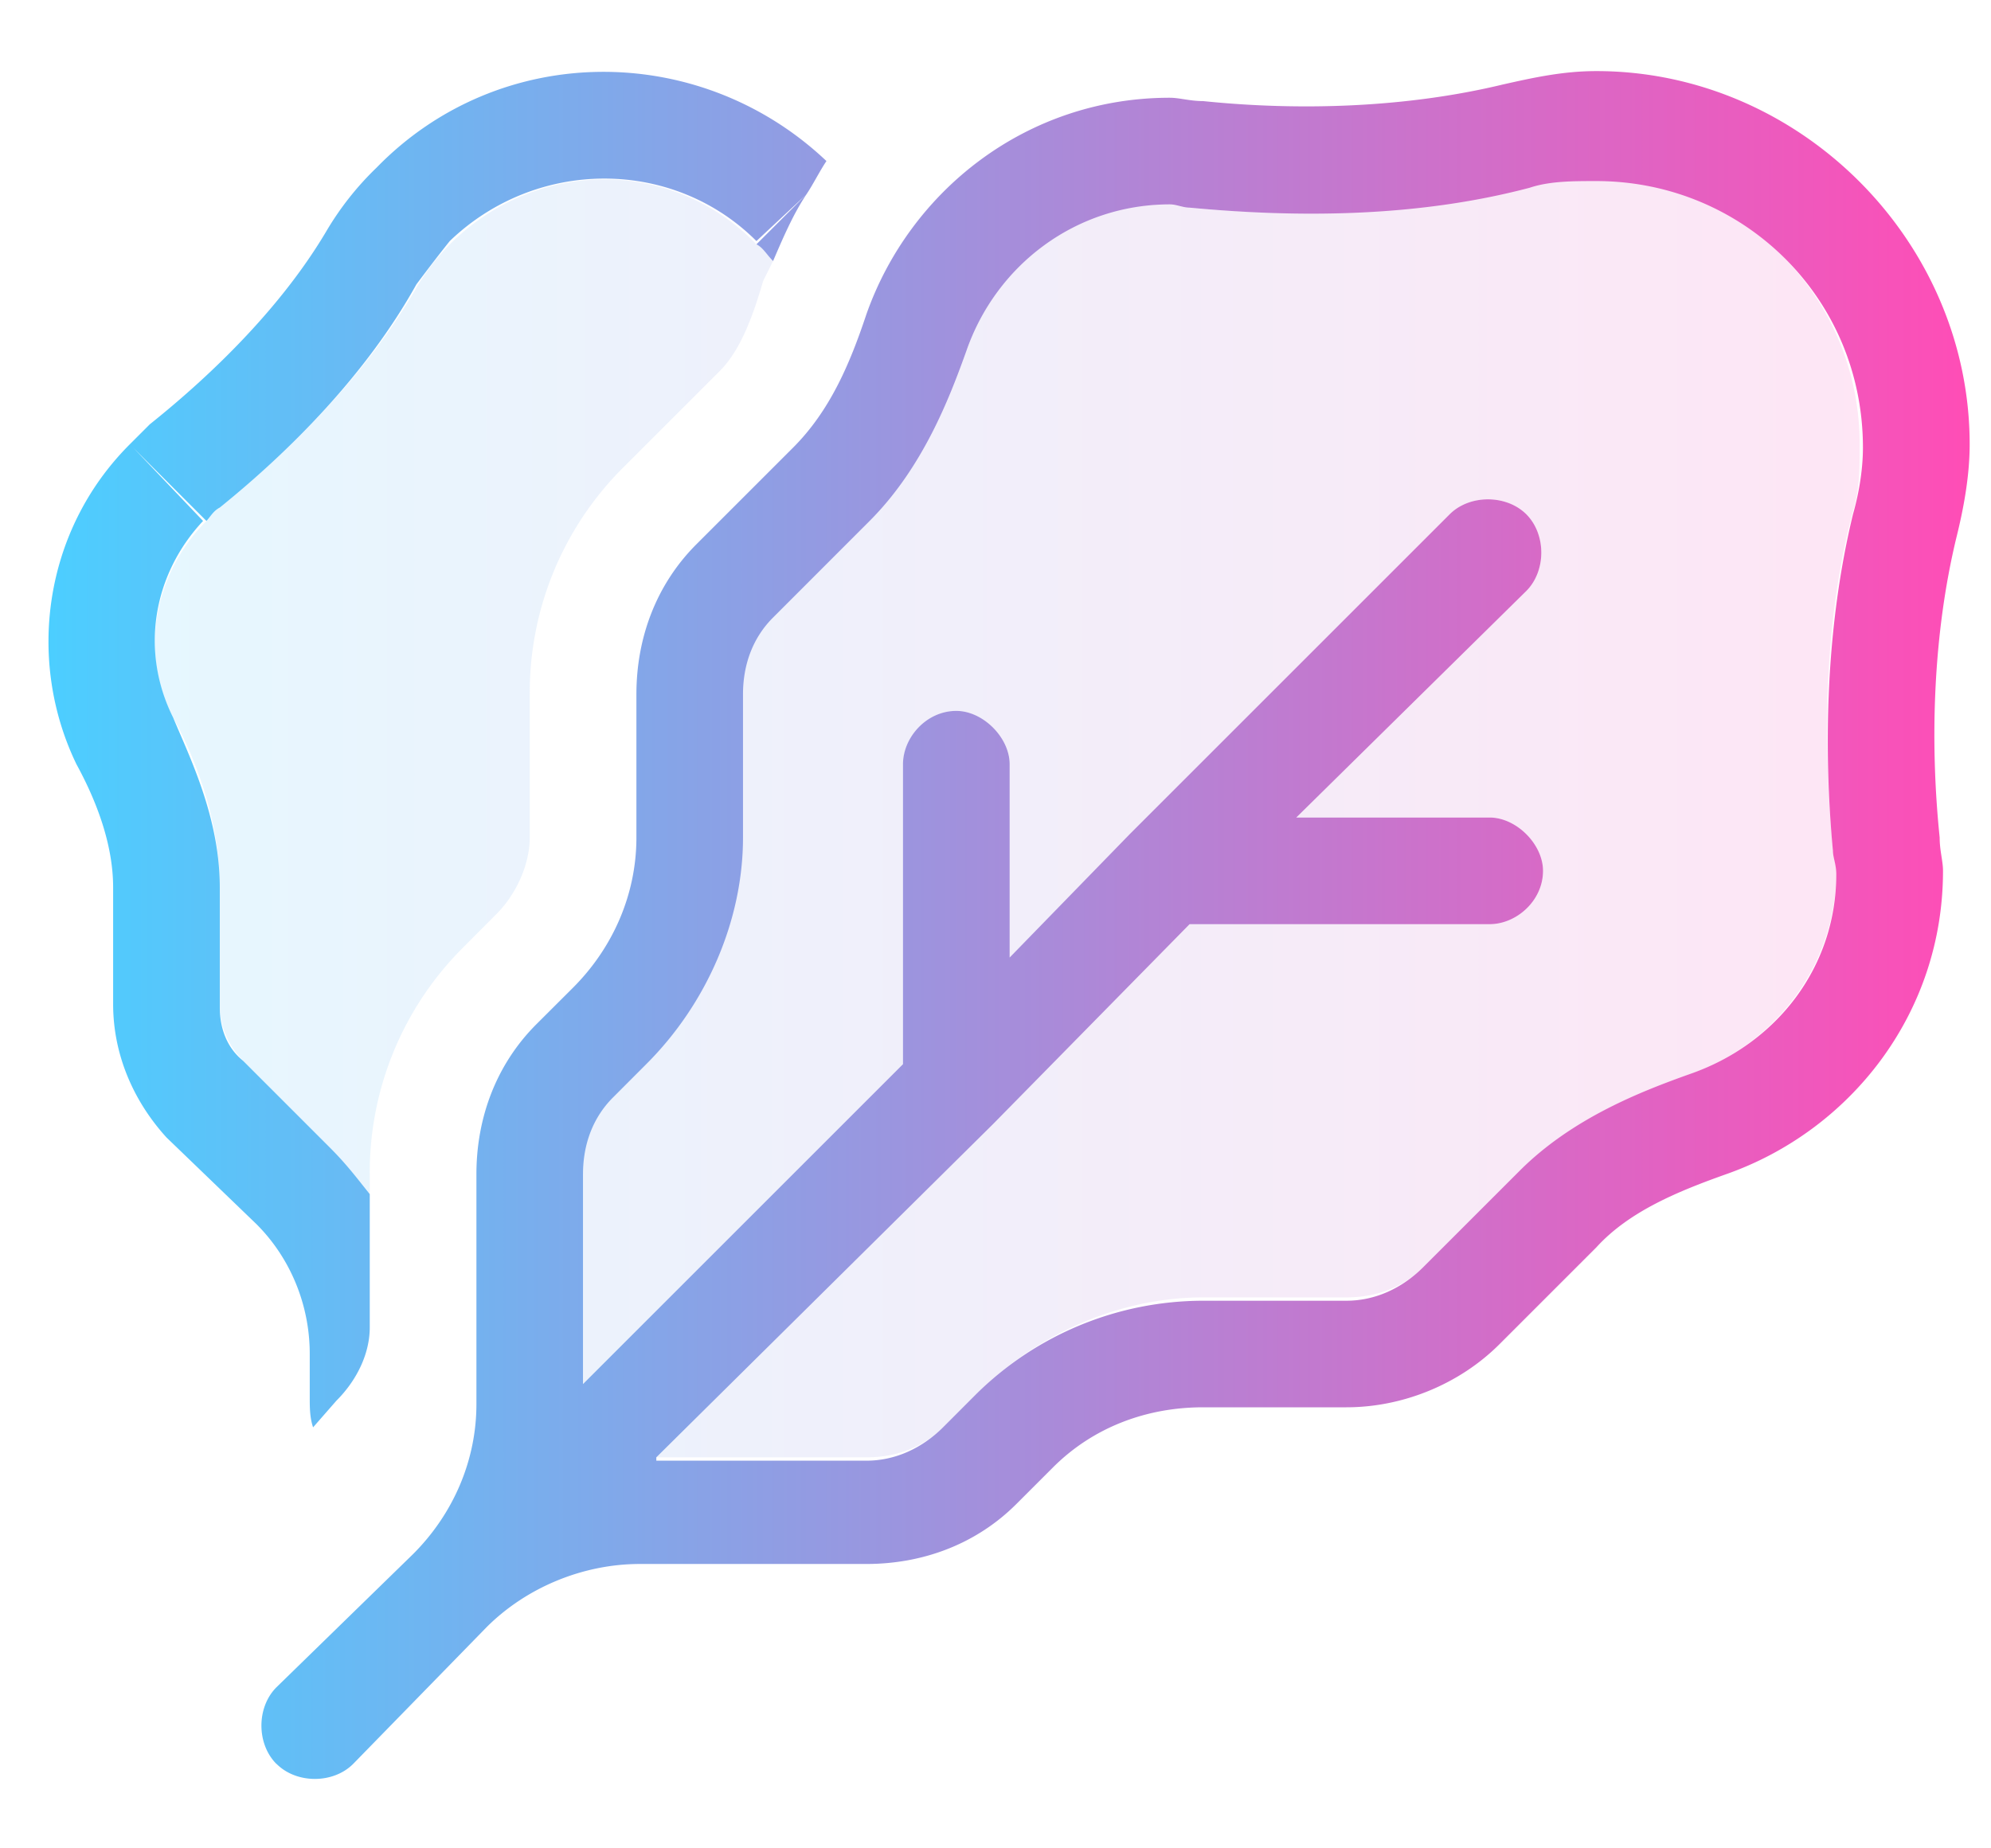
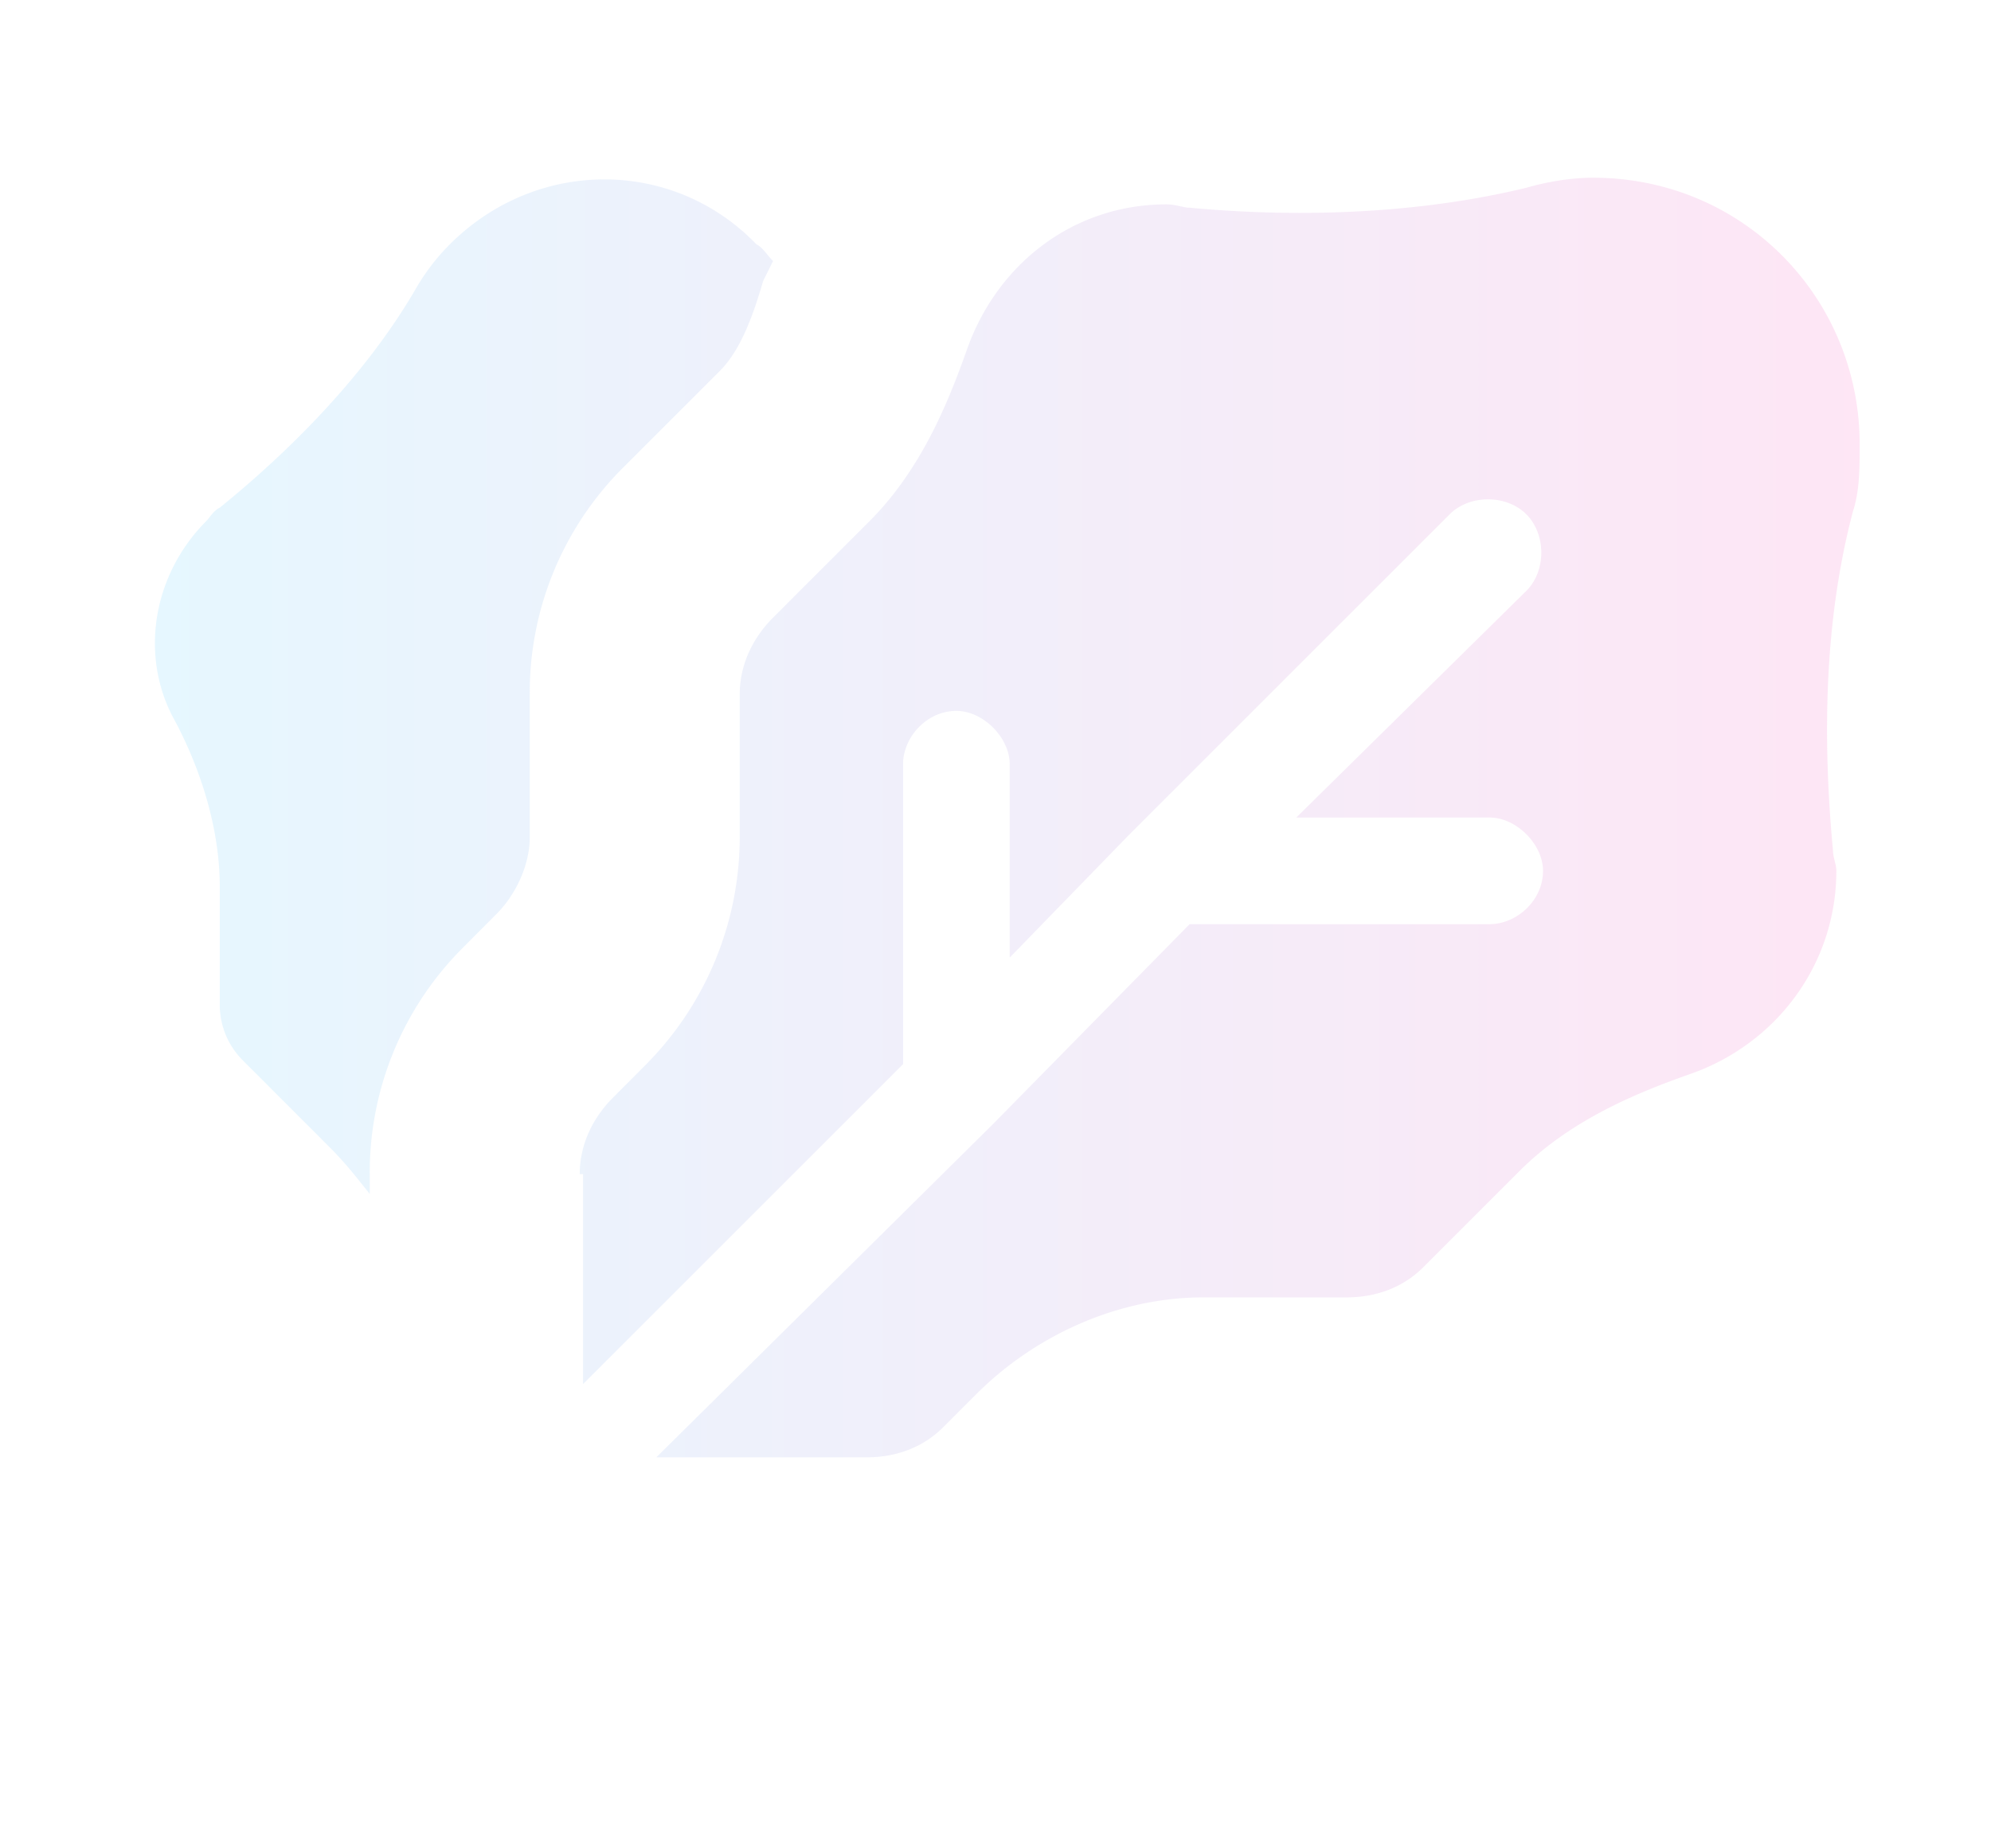
<svg xmlns="http://www.w3.org/2000/svg" viewBox="0 0 28 26" fill="none">
  <path opacity=".15" d="M2.435 10.094c-.47-.89-.282-2.016.468-2.766.047-.047.094-.14.188-.187.984-.797 2.062-1.875 2.765-3.094a3.01 3.01 0 0 1 .47-.61c1.218-1.218 3.14-1.218 4.312 0 .093.047.14.141.234.235l-.14.281c-.188.656-.376 1.031-.61 1.266l-1.36 1.36A4.464 4.464 0 0 0 7.45 9.765v2.015c0 .375-.187.797-.469 1.078l-.468.47A4.465 4.465 0 0 0 5.2 16.515v.28c-.187-.233-.328-.421-.562-.655l-1.219-1.22a1.106 1.106 0 0 1-.328-.75v-1.687c0-.984-.375-1.875-.656-2.39ZM8.2 16.516h-.047c0-.422.188-.797.47-1.078l.468-.47a4.546 4.546 0 0 0 1.312-3.187V9.766c0-.422.188-.797.47-1.079l1.358-1.359c.75-.75 1.125-1.734 1.36-2.39.422-1.22 1.5-2.063 2.812-2.063.14 0 .235.047.328.047 1.5.14 3.188.094 4.735-.281.328-.094.656-.141.937-.141 2.11 0 3.75 1.688 3.75 3.75 0 .328 0 .656-.093.938-.422 1.593-.422 3.28-.282 4.78 0 .095.047.188.047.282 0 1.313-.844 2.438-2.062 2.86-.657.234-1.64.609-2.39 1.359l-1.36 1.36c-.282.28-.657.421-1.078.421h-2.016c-1.172 0-2.344.516-3.188 1.36l-.468.468c-.282.281-.657.422-1.078.422H9.23l4.735-4.688L16.73 13h4.22c.374 0 .75-.328.75-.75 0-.375-.376-.75-.75-.75h-2.72l3.235-3.188c.281-.28.281-.796 0-1.078-.281-.28-.797-.28-1.078 0l-4.5 4.5L14.2 13.47V10.75c0-.375-.375-.75-.75-.75-.422 0-.75.375-.75.75v4.219l-4.5 4.5v-2.953Z" fill="url(#sub-collection-leaf-a)" />
-   <path d="M11.622 2.266c-.094.14-.187.328-.281.468-.188.282-.328.61-.469.938-.094-.094-.14-.188-.234-.235l.703-.703-.703.657c-1.172-1.172-3.094-1.172-4.313 0-.187.234-.328.421-.469.609-.703 1.266-1.78 2.344-2.765 3.14-.094.048-.14.141-.188.188l-1.03-1.031.983 1.031c-.703.75-.89 1.828-.421 2.766.234.562.656 1.406.656 2.39v1.688c0 .281.094.562.328.75l1.219 1.219c.234.234.375.422.562.656v1.875c0 .375-.187.75-.469 1.031l-.328.375c-.047-.14-.047-.281-.047-.422v-.61c0-.702-.28-1.358-.75-1.827L2.341 16c-.469-.516-.75-1.172-.75-1.875v-1.64c0-.61-.235-1.22-.516-1.735-.703-1.453-.469-3.281.75-4.5l.281-.281c.938-.75 1.875-1.688 2.485-2.719a4.2 4.2 0 0 1 .703-.89C7.028.577 9.84.577 11.622 2.265ZM3.888 24.813c-.282-.282-.282-.797 0-1.079L5.81 21.86c.562-.562.89-1.312.89-2.109v-3.234c0-.797.281-1.547.844-2.11l.516-.515c.562-.563.89-1.313.89-2.11V9.766c0-.797.281-1.547.844-2.11l1.36-1.36c.515-.515.796-1.171 1.03-1.874.61-1.734 2.25-3.047 4.266-3.047.14 0 .281.047.469.047 1.36.14 2.86.094 4.219-.234C21.56 1.093 21.98 1 22.45 1c2.86 0 5.25 2.39 5.25 5.25 0 .469-.094.938-.187 1.313-.328 1.359-.375 2.859-.235 4.218 0 .188.047.328.047.469 0 2.016-1.312 3.656-3.047 4.266-.656.234-1.36.515-1.828 1.03l-1.36 1.36c-.562.563-1.359.89-2.155.89h-2.016c-.797 0-1.547.282-2.11.845l-.515.515c-.563.563-1.313.844-2.11.844H8.998c-.797 0-1.594.328-2.156.89l-1.875 1.922c-.281.282-.797.282-1.078 0ZM9.23 20.5v.047h2.954c.421 0 .796-.188 1.078-.469l.468-.469a4.546 4.546 0 0 1 3.188-1.312h2.016c.421 0 .796-.188 1.078-.469l1.36-1.36c.75-.75 1.733-1.124 2.39-1.359 1.218-.421 2.062-1.5 2.062-2.812 0-.14-.047-.235-.047-.328-.14-1.5-.093-3.188.282-4.735.093-.328.14-.656.14-.937 0-2.11-1.687-3.75-3.75-3.75-.328 0-.656 0-.937.094-1.594.421-3.282.421-4.782.28-.093 0-.187-.046-.28-.046-1.313 0-2.438.844-2.86 2.063-.235.656-.61 1.64-1.36 2.39l-1.359 1.36c-.281.28-.422.656-.422 1.078v2.015c0 1.172-.515 2.344-1.36 3.188l-.468.469c-.281.28-.422.656-.422 1.078v2.953l4.5-4.5V10.75c0-.375.328-.75.75-.75.375 0 .75.375.75.75v2.719l1.688-1.735 4.5-4.5c.28-.28.797-.28 1.078 0 .281.282.281.797 0 1.079L18.23 11.5h2.72c.374 0 .75.375.75.75 0 .422-.376.75-.75.75h-4.22l-2.765 2.813L9.23 20.5Z" fill="url(#sub-collection-leaf-b)" />
  <defs>
    <linearGradient gradientUnits="userSpaceOnUse" y2="13" y1="13" x2="27.7" x1=".7" id="sub-collection-leaf-a">
      <stop stop-color="#4CCEFF" />
      <stop stop-color="#FF4DB6" offset="1" />
    </linearGradient>
    <linearGradient gradientUnits="userSpaceOnUse" y2="13" y1="13" x2="27.7" x1=".7" id="sub-collection-leaf-b">
      <stop stop-color="#4CCEFF" />
      <stop stop-color="#FF4DB6" offset="1" />
    </linearGradient>
  </defs>
</svg>